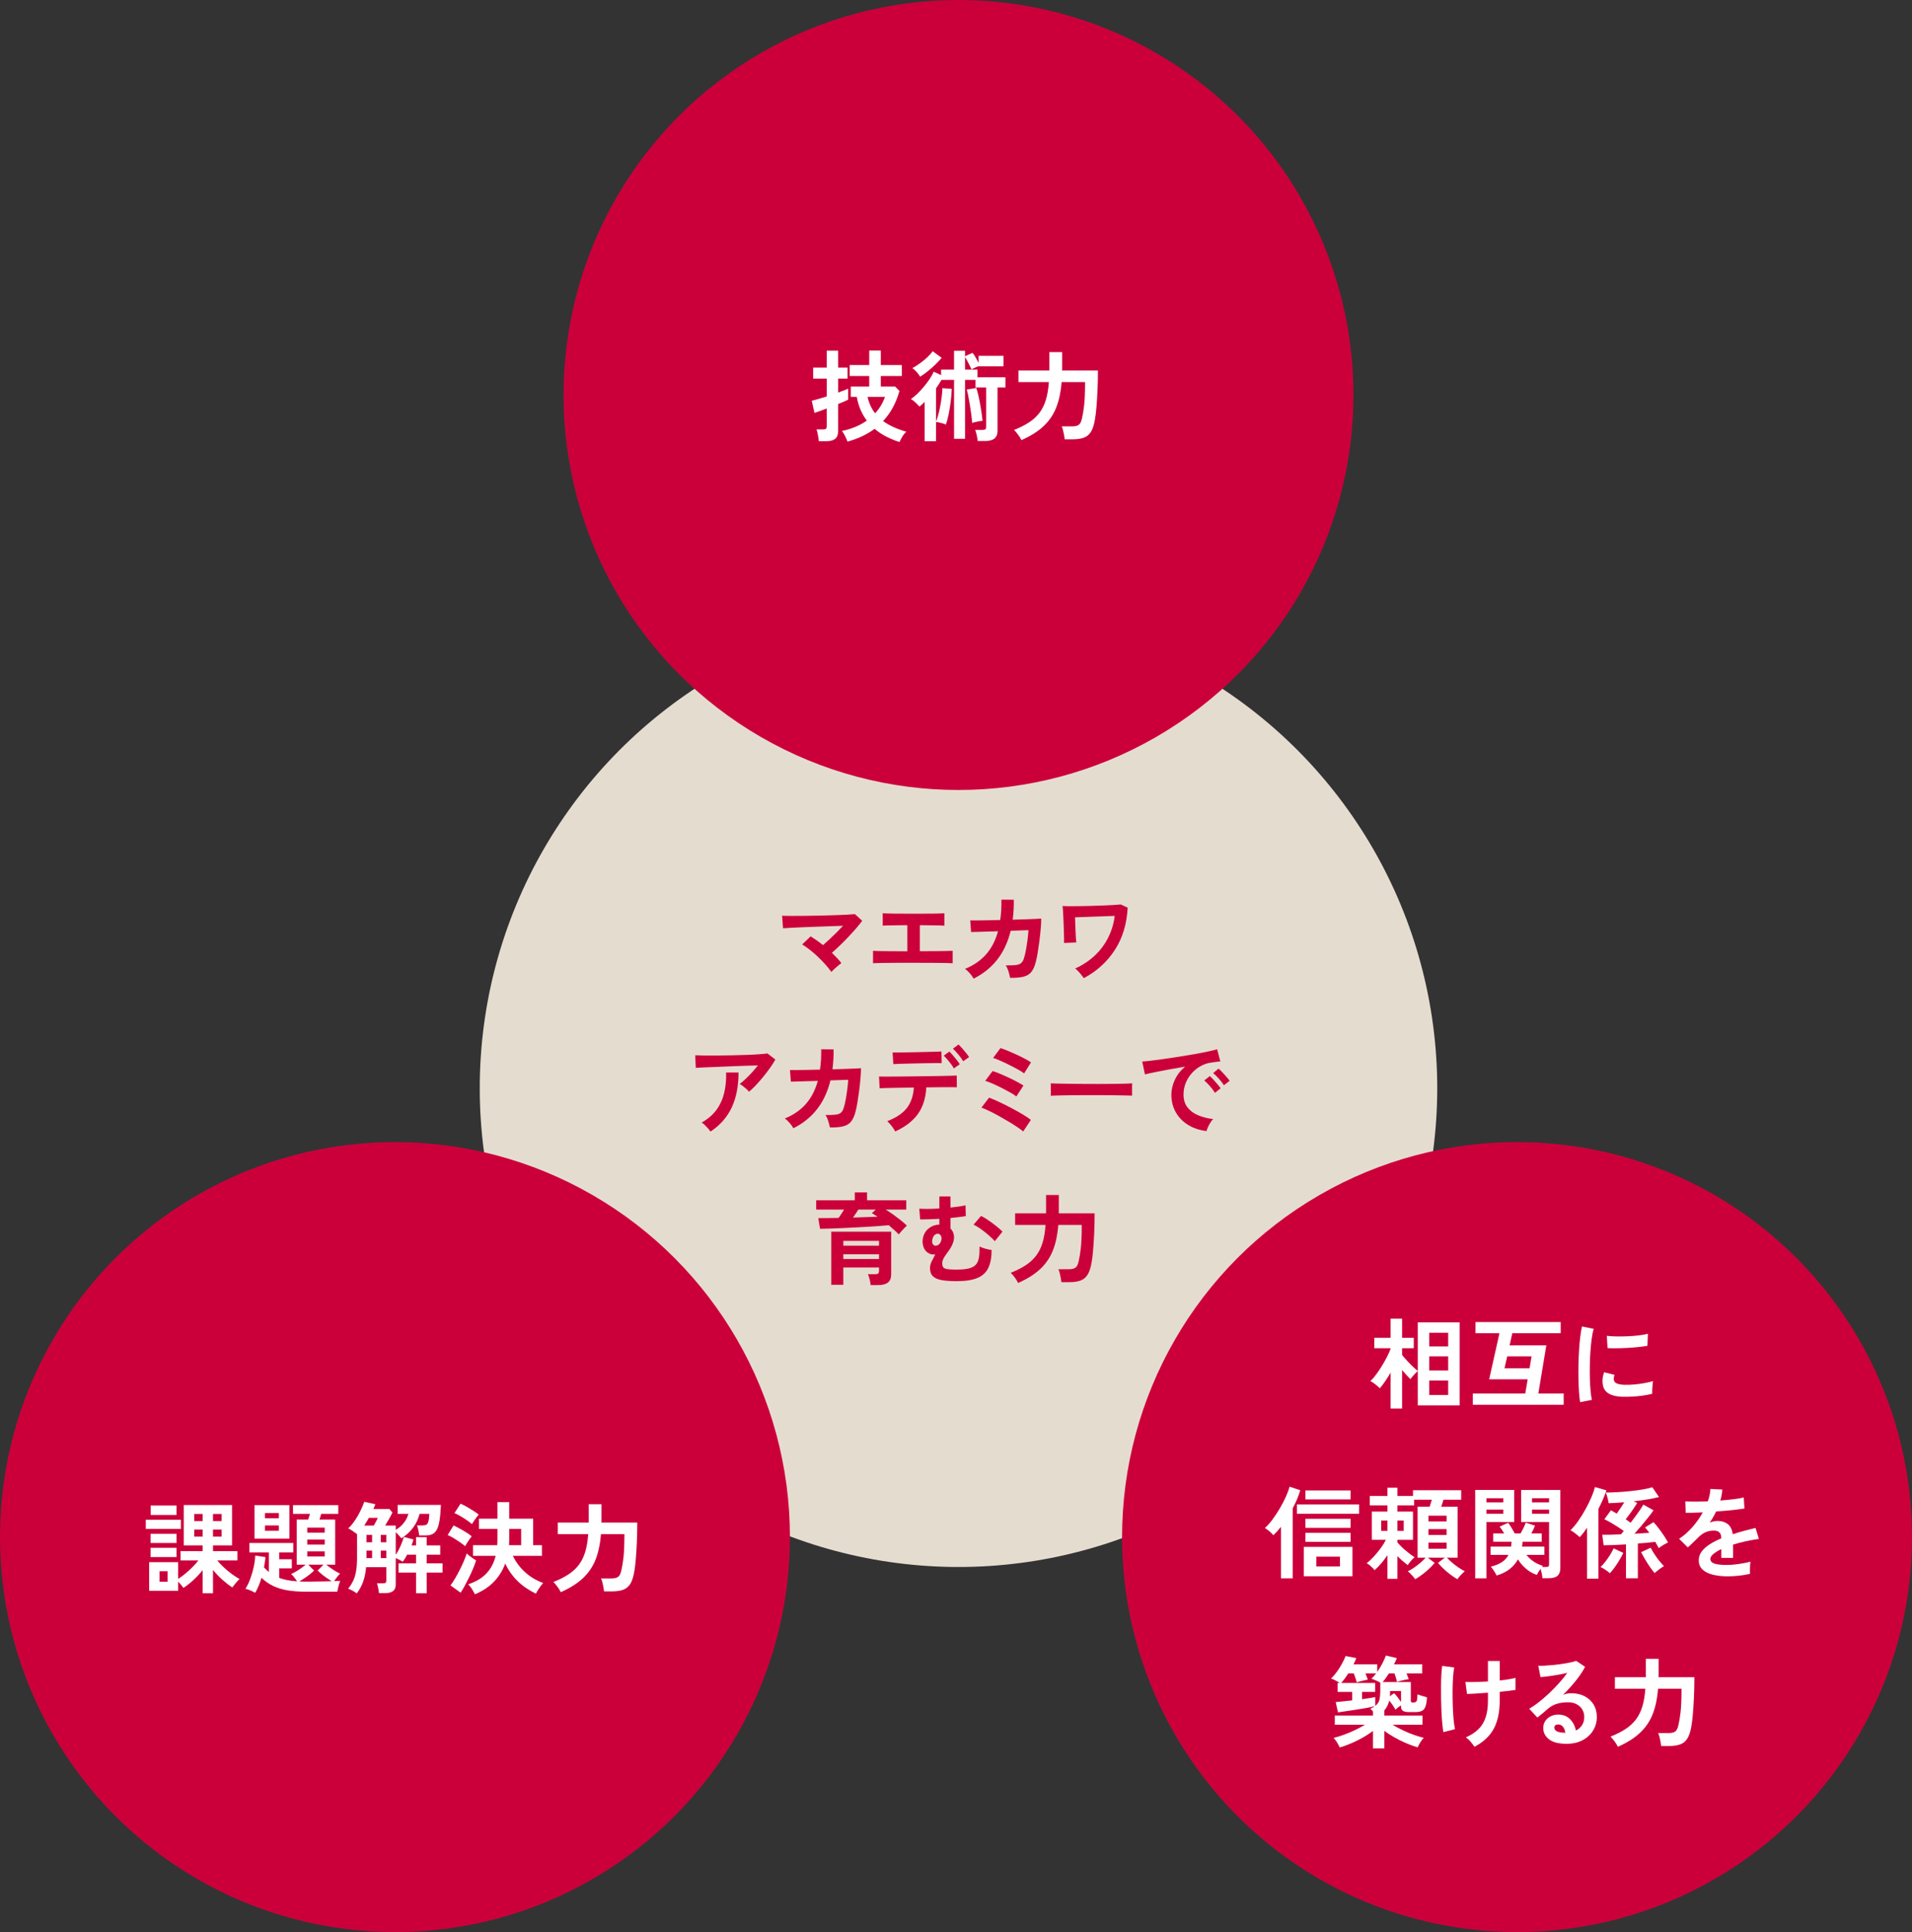
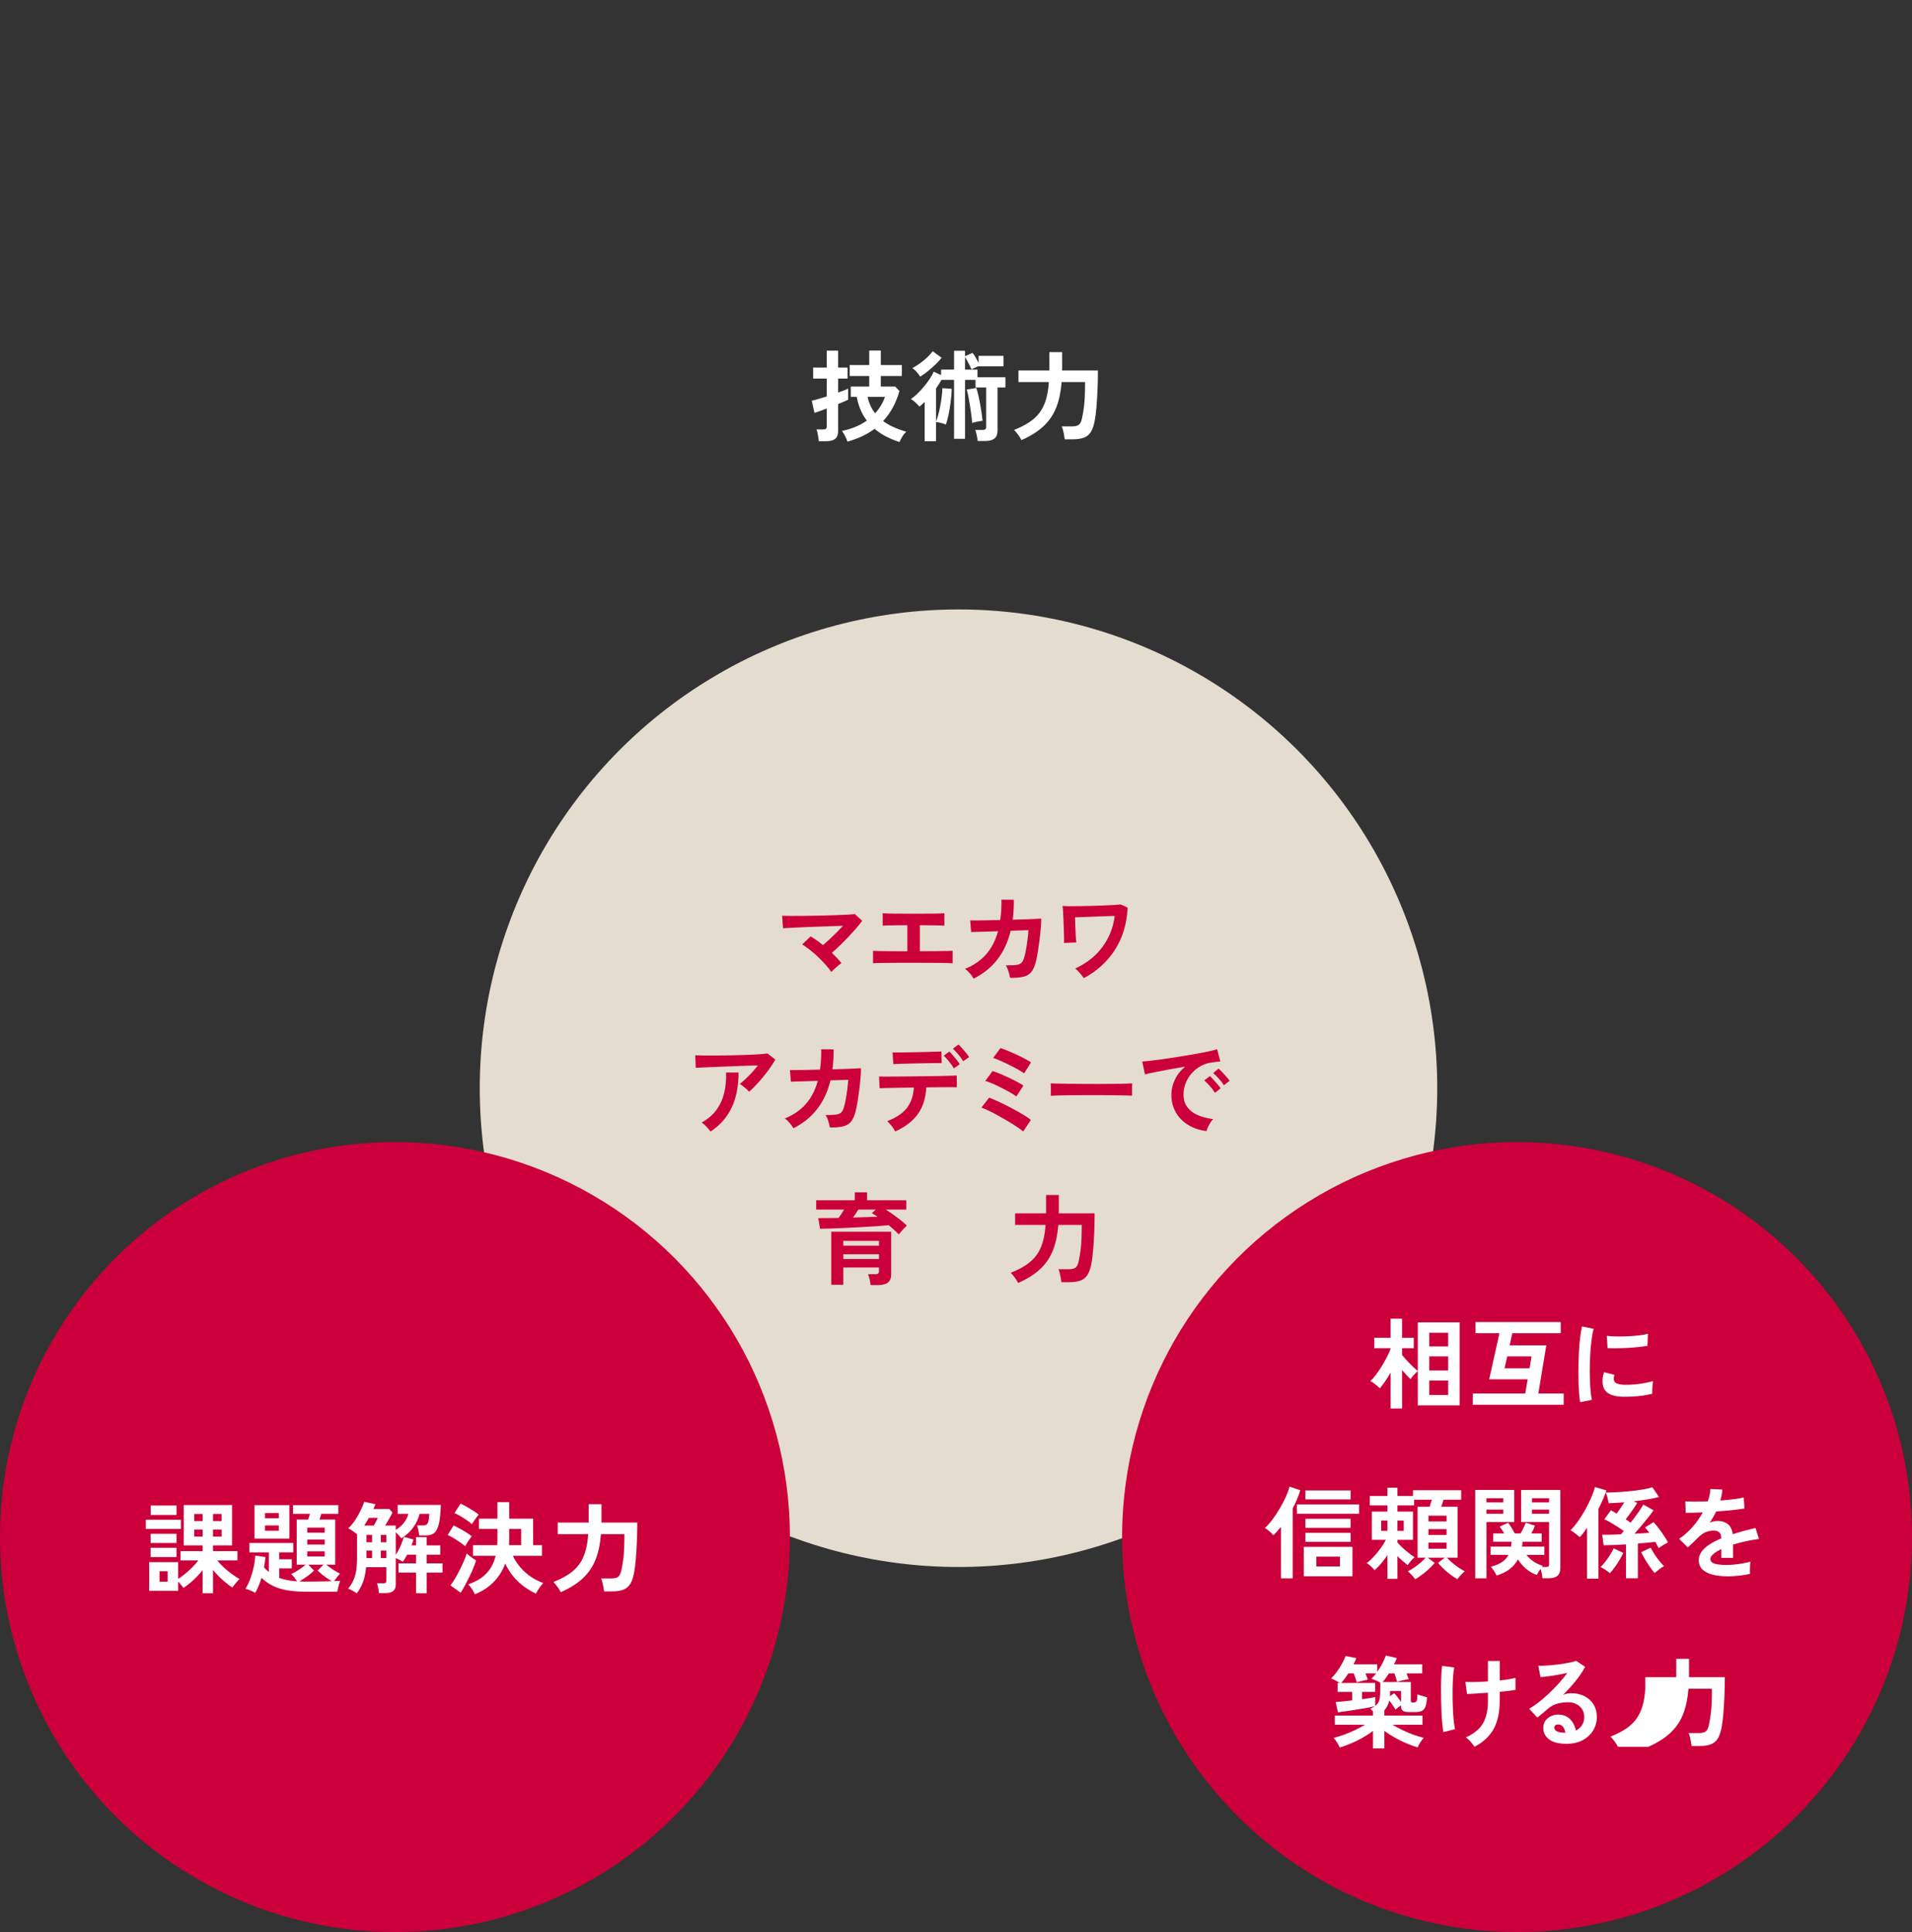
<svg xmlns="http://www.w3.org/2000/svg" id="_レイヤー_2" data-name="レイヤー 2" viewBox="0 0 383.4 387.4">
  <rect x="0" y="0" width="383.4" height="387.4" fill="#333333" stroke="none" />
  <g id="design">
    <g>
      <circle cx="192.2" cy="218.2" r="96" style="fill: #e5dcd0;" />
      <g>
        <path d="M166.714,194.89c-.334-.467-.734-.963-1.2-1.49-.468-.526-.968-1.043-1.5-1.55-.534-.506-1.073-.973-1.62-1.4s-1.06-.787-1.54-1.08l1.7-1.62c.387.24.793.51,1.22.81.427.3.847.617,1.26.95.4-.347.837-.74,1.31-1.18.474-.44.943-.893,1.41-1.36s.9-.913,1.301-1.34c-.76.027-1.61.057-2.551.09-.94.033-1.899.067-2.879.1-.981.033-1.914.07-2.801.11s-1.666.077-2.34.11c-.674.034-1.164.064-1.47.09l-.181-2.52c.453.027,1.07.04,1.851.04s1.653-.003,2.62-.01c.967-.006,1.96-.023,2.979-.05,1.02-.027,2-.053,2.94-.08.94-.027,1.779-.06,2.519-.1s1.303-.08,1.69-.12l1.46,1.34c-.32.44-.717.933-1.19,1.48-.475.547-.987,1.113-1.541,1.7-.553.587-1.119,1.16-1.699,1.72s-1.131,1.067-1.65,1.52c.359.347.703.693,1.029,1.04.327.347.617.686.871,1.02-.174.12-.387.287-.641.5s-.504.433-.75.66c-.246.227-.449.434-.609.62Z" style="fill: #cb003b;" />
        <path d="M175.065,193.15v-2.5c.44.04,1.267.064,2.481.07,1.213.007,2.68.017,4.399.03v-5.24c-.747,0-1.464.007-2.149.02-.688.013-1.277.023-1.77.03-.493.007-.833.023-1.02.05v-2.5c.387.04,1.131.067,2.231.08,1.1.014,2.437.02,4.01.02,1.52,0,2.83-.006,3.93-.02,1.101-.013,1.83-.04,2.191-.08v2.5c-.294-.027-.864-.047-1.711-.06s-1.916-.027-3.21-.04v5.22c1.093,0,2.097-.003,3.011-.01.912-.007,1.68-.017,2.299-.03.621-.013,1.044-.026,1.27-.04v2.5c-.427-.04-1.33-.066-2.71-.08s-3.103-.02-5.17-.02h-2.6c-.867,0-1.678.007-2.43.02-.754.013-1.397.023-1.931.03-.534.007-.907.023-1.12.05Z" style="fill: #cb003b;" />
        <path d="M195.229,196.23c-.146-.293-.391-.64-.731-1.04-.34-.4-.67-.707-.99-.92,1.693-.68,3.09-1.636,4.19-2.87,1.101-1.233,1.91-2.79,2.431-4.67l-5.4.16-.18-2.34c.173.013.553.017,1.14.01.587-.006,1.307-.017,2.159-.03.854-.013,1.761-.033,2.721-.06.186-1.24.267-2.6.24-4.08l2.481.02c.012.707,0,1.394-.041,2.06-.039.667-.1,1.313-.18,1.94.934-.026,1.807-.053,2.62-.08.814-.026,1.497-.053,2.05-.08.553-.026.903-.046,1.051-.06,0,.56-.034,1.233-.101,2.02-.067.787-.153,1.597-.261,2.43-.106.834-.219,1.617-.34,2.35-.119.733-.24,1.327-.359,1.78-.227.92-.53,1.62-.91,2.1s-.906.803-1.58.97c-.674.167-1.57.243-2.689.23-.054-.32-.157-.733-.31-1.24-.153-.506-.344-.926-.57-1.26.854.013,1.52-.007,2-.06.48-.053.844-.186,1.09-.4.247-.213.438-.54.57-.98.133-.414.26-.94.381-1.58.119-.64.227-1.317.319-2.03.093-.713.16-1.383.2-2.01l-3.561.12c-.56,2.28-1.463,4.213-2.709,5.8-1.248,1.587-2.824,2.853-4.731,3.8Z" style="fill: #cb003b;" />
        <path d="M217.328,196.13c-.215-.307-.475-.644-.781-1.01s-.619-.677-.94-.93c1.48-.666,2.777-1.52,3.891-2.56,1.113-1.04,2.012-2.237,2.699-3.59.688-1.353,1.131-2.816,1.33-4.39-.519.014-1.133.034-1.84.06-.707.027-1.438.054-2.189.08-.754.027-1.477.054-2.17.08-.693.027-1.281.047-1.76.06.012.44.029.914.049,1.42.019.507.041,1.007.06,1.5.019.494.043.93.07,1.31.025.38.053.65.08.81l-2.461.1c.014-.186.014-.53,0-1.03s-.029-1.073-.049-1.72c-.021-.647-.045-1.294-.07-1.94-.027-.647-.057-1.22-.09-1.72-.035-.5-.065-.836-.09-1.01.279.027.713.043,1.299.05s1.264.003,2.029-.01c.768-.013,1.568-.03,2.4-.05.834-.02,1.645-.046,2.43-.08.787-.033,1.488-.066,2.102-.1.613-.033,1.08-.07,1.398-.11l1.4.64c-.174,3.293-1.037,6.13-2.59,8.51-1.553,2.38-3.623,4.257-6.209,5.63Z" style="fill: #cb003b;" />
        <path d="M150.195,218.91c-.12-.16-.29-.34-.511-.54-.219-.2-.449-.393-.69-.58-.24-.186-.46-.333-.66-.44.36-.28.754-.62,1.18-1.02.428-.4.854-.833,1.28-1.3s.82-.933,1.181-1.4c-.734.013-1.577.037-2.53.07-.954.033-1.934.07-2.94.11s-1.977.08-2.91.12-1.76.073-2.479.1-1.253.053-1.601.08l-.1-2.52c.44.027,1.043.043,1.81.05.766.007,1.626.007,2.58,0,.953-.006,1.935-.02,2.949-.04s1.99-.046,2.93-.08c.94-.033,1.781-.077,2.521-.13.74-.053,1.304-.106,1.69-.16l1.58,1.22c-.294.533-.654,1.1-1.08,1.7-.428.6-.884,1.197-1.37,1.79-.487.594-.974,1.147-1.46,1.66-.487.514-.943.95-1.37,1.31ZM142.475,226.89c-.121-.173-.28-.377-.48-.61-.2-.233-.414-.46-.641-.68-.227-.22-.446-.39-.659-.51,1.239-.693,2.227-1.54,2.96-2.54.732-1,1.253-2.133,1.56-3.4.306-1.266.433-2.633.379-4.1h2.5c0,2.72-.457,5.057-1.369,7.01-.914,1.954-2.33,3.563-4.25,4.83Z" style="fill: #cb003b;" />
        <path d="M159.089,226.23c-.146-.293-.39-.64-.73-1.04-.341-.4-.67-.707-.99-.92,1.693-.68,3.09-1.636,4.19-2.87,1.1-1.233,1.91-2.79,2.43-4.67l-5.4.16-.18-2.34c.174.013.553.017,1.141.01.586-.006,1.307-.017,2.159-.03.854-.013,1.761-.033,2.72-.06.188-1.24.268-2.6.24-4.08l2.481.02c.013.707,0,1.394-.04,2.06-.04.667-.101,1.313-.181,1.94.934-.026,1.807-.053,2.621-.08.812-.026,1.496-.053,2.049-.08.554-.026.904-.046,1.051-.06,0,.56-.033,1.233-.1,2.02-.067.787-.154,1.597-.261,2.43-.106.834-.22,1.617-.34,2.35s-.24,1.327-.36,1.78c-.227.92-.529,1.62-.91,2.1-.379.48-.906.803-1.58.97-.673.167-1.569.243-2.689.23-.053-.32-.156-.733-.31-1.24-.152-.506-.343-.926-.569-1.26.853.013,1.52-.007,2-.06s.843-.186,1.09-.4.436-.54.57-.98c.133-.414.26-.94.38-1.58.12-.64.227-1.317.32-2.03.093-.713.16-1.383.199-2.01l-3.56.12c-.56,2.28-1.464,4.213-2.71,5.8-1.247,1.587-2.824,2.853-4.731,3.8Z" style="fill: #cb003b;" />
        <path d="M179.507,226.87c-.094-.2-.233-.434-.42-.7-.186-.266-.387-.523-.6-.77-.214-.246-.407-.443-.58-.59,1.8-.693,3.113-1.573,3.939-2.64.827-1.066,1.293-2.433,1.4-4.1-1.053.013-2.063.027-3.029.04-.968.013-1.791.03-2.471.05s-1.133.037-1.359.05l-.121-2.36c.16.014.541.02,1.141.02s1.34-.003,2.22-.01,1.837-.017,2.87-.03c1.033-.013,2.062-.026,3.09-.04,1.027-.013,1.983-.026,2.87-.04.887-.013,1.634-.03,2.24-.05s.989-.037,1.149-.05l.021,2.36c-.186-.013-.58-.02-1.181-.02-.6,0-1.326.003-2.18.01-.854.007-1.773.017-2.76.03-.12,2.173-.69,3.963-1.71,5.37-1.02,1.407-2.53,2.563-4.53,3.47ZM179.127,213.37l-.14-2.34h.99c.5,0,1.093-.007,1.779-.02.688-.013,1.406-.027,2.16-.04s1.473-.03,2.16-.05c.686-.02,1.273-.036,1.76-.05.486-.013.803-.026.95-.04l.04,2.34c-.174-.013-.504-.016-.99-.01-.486.007-1.066.013-1.74.02-.673.007-1.373.02-2.1.04s-1.427.037-2.1.05c-.674.014-1.258.03-1.75.05-.494.02-.834.037-1.02.05ZM191.266,214.23c-.146-.28-.34-.58-.58-.9-.239-.32-.486-.626-.739-.92-.253-.293-.487-.54-.7-.74l1.12-.82c.186.173.417.417.69.73.273.314.539.637.799.97.261.334.457.613.591.84l-1.181.84ZM193.147,212.79c-.254-.426-.58-.88-.981-1.36s-.76-.867-1.08-1.16l1.12-.84c.186.173.42.417.7.73.279.314.55.633.81.96.26.327.463.604.609.83l-1.18.84Z" style="fill: #cb003b;" />
        <path d="M205.179,226.87c-.267-.227-.66-.517-1.18-.87s-1.109-.727-1.77-1.12c-.66-.394-1.334-.78-2.021-1.16s-1.33-.713-1.931-1c-.6-.287-1.093-.497-1.48-.63l1.54-2c.573.213,1.243.5,2.01.86.768.36,1.557.753,2.37,1.18s1.573.85,2.28,1.27c.707.42,1.279.804,1.72,1.15l-1.54,2.32ZM203.799,219.85c-.28-.227-.693-.493-1.239-.8-.547-.307-1.138-.62-1.77-.94-.634-.32-1.24-.607-1.82-.86-.579-.253-1.05-.426-1.409-.52l1.48-1.98c.427.134.92.317,1.48.55.56.233,1.137.49,1.73.77.594.28,1.152.56,1.68.84s.957.533,1.29.76l-1.42,2.18ZM205.358,215.23c-.213-.173-.519-.377-.92-.61-.399-.233-.846-.477-1.34-.73-.493-.253-.99-.5-1.49-.74-.5-.24-.967-.45-1.399-.63-.434-.18-.79-.31-1.069-.39l1.48-1.98c.413.134.903.317,1.47.55s1.147.487,1.74.76c.593.273,1.147.547,1.66.82.513.273.93.517,1.25.73l-1.381,2.22Z" style="fill: #cb003b;" />
        <path d="M210.693,219.71c.013-.186.019-.44.019-.76v-.96c0-.32-.007-.573-.019-.76.252.014.703.027,1.35.04.646.014,1.42.027,2.32.04.9.014,1.863.023,2.891.03,1.025.007,2.053.01,3.08.01,1.025,0,1.996-.006,2.908-.02.914-.013,1.703-.026,2.371-.04.666-.013,1.141-.033,1.42-.06-.014.174-.023.42-.029.74-.008.32-.008.644,0,.97.006.327.01.577.01.75-.334-.013-.824-.026-1.471-.04-.646-.013-1.4-.026-2.26-.04s-1.773-.02-2.74-.02h-2.93c-.986,0-1.928.007-2.82.02s-1.697.027-2.41.04c-.713.014-1.277.034-1.69.06Z" style="fill: #cb003b;" />
        <path d="M241.945,226.79c-1.387-.16-2.613-.567-3.68-1.22-1.067-.653-1.897-1.5-2.49-2.54-.594-1.04-.891-2.227-.891-3.56,0-.96.231-1.94.69-2.94s1.15-1.887,2.07-2.66c-1.067.173-2.13.36-3.19.56-1.06.2-2.019.387-2.88.56s-1.523.32-1.99.44l-.54-2.58c.44-.026,1.051-.086,1.83-.18.78-.093,1.66-.21,2.641-.35.98-.14,1.993-.293,3.04-.46,1.046-.167,2.06-.337,3.04-.51.98-.173,1.859-.343,2.64-.51.78-.167,1.39-.317,1.83-.45l.64,2.44c-.213.014-.47.04-.769.08-.301.04-.637.087-1.011.14-.733.093-1.433.32-2.1.68-.667.36-1.264.827-1.79,1.4s-.943,1.227-1.25,1.96-.46,1.527-.46,2.38c0,1.027.26,1.88.78,2.56.519.68,1.23,1.21,2.13,1.59.899.38,1.91.637,3.03.77-.2.2-.394.45-.58.75-.188.3-.348.6-.48.9-.133.3-.22.55-.26.75ZM243.625,219.13c-.253-.427-.587-.874-1-1.34-.413-.466-.793-.847-1.14-1.14l1.1-.88c.2.16.44.394.721.7.279.307.556.62.829.94s.483.587.631.8l-1.141.92ZM245.425,217.61c-.253-.414-.59-.854-1.01-1.32-.42-.466-.804-.84-1.149-1.12l1.08-.9c.199.16.442.394.73.7.286.307.57.617.85.93.28.314.493.584.641.81l-1.141.9Z" style="fill: #cb003b;" />
        <path d="M180.223,247.51c-.254-.267-.554-.557-.9-.87-.348-.313-.713-.637-1.1-.97-.693.067-1.514.134-2.461.2-.946.067-1.943.127-2.99.18s-2.086.107-3.119.16c-1.033.054-2.004.094-2.91.12-.906.027-1.674.047-2.3.06l-.36-2.14c.587,0,1.23-.003,1.93-.01.7-.007,1.417-.017,2.15-.03.186-.267.373-.543.56-.83.185-.287.366-.57.539-.85h-5.6v-1.86h7.74v-1.58h2.46v1.58h7.86v1.86h-4.141c.493.293,1,.627,1.52,1,.52.373,1.02.75,1.5,1.13.48.38.894.744,1.24,1.09-.146.134-.326.31-.539.53-.214.22-.418.443-.61.67-.194.227-.351.414-.47.56ZM174.583,257.67c-.027-.333-.094-.713-.199-1.14-.107-.427-.221-.773-.341-1.04h1.44c.293,0,.496-.047.609-.14s.17-.273.17-.54v-.66h-7.16v3.46h-2.42v-10.64h12.021v8.54c0,.747-.214,1.293-.64,1.64-.428.347-1.074.52-1.94.52h-1.54ZM169.102,249.77h7.16v-.96h-7.16v.96ZM169.102,252.45h7.16v-.96h-7.16v.96ZM171.043,244.13c.907-.027,1.78-.053,2.62-.08s1.606-.053,2.3-.08c-.399-.28-.78-.52-1.14-.72l.8-.72h-3.5c-.147.253-.317.517-.51.79-.193.273-.384.543-.57.81Z" style="fill: #cb003b;" />
-         <path d="M191.805,256.89c-1.147,0-2.117-.067-2.91-.2-.794-.133-1.395-.39-1.801-.77-.406-.38-.609-.936-.609-1.67,0-.426.113-.866.34-1.32.227-.453.467-.92.72-1.4-.56.067-1.06-.047-1.5-.34-.44-.306-.743-.74-.91-1.3s-.183-1.14-.05-1.74c.186-.76.537-1.35,1.05-1.77.513-.42,1.057-.677,1.63-.77.2-.04.4-.06.6-.06v-1.16c-.693.04-1.373.07-2.039.09-.667.02-1.273.03-1.82.03l-.16-2.16c.427.04,1,.057,1.721.05.72-.006,1.486-.036,2.299-.09v-2.4h2.221v2.22c.627-.067,1.203-.137,1.73-.21.525-.073.956-.156,1.289-.25l.06,2.18c-.4.067-.863.13-1.391.19-.526.06-1.09.123-1.69.19v2.1c.347.334.57.747.67,1.24s.057,1.013-.13,1.56c-.147.44-.34.843-.58,1.21-.239.367-.483.713-.73,1.04-.248.327-.454.646-.621.96-.166.314-.25.637-.25.97,0,.36.07.63.211.81.14.18.412.3.82.36.406.06,1.016.09,1.83.09,1.039,0,1.873-.08,2.5-.24.626-.16,1.092-.42,1.399-.78.307-.36.507-.837.601-1.43.092-.593.133-1.323.119-2.19.16.093.393.193.7.3.307.107.623.197.95.27.326.074.583.117.769.13,0,1.467-.22,2.663-.66,3.59-.44.927-1.17,1.603-2.189,2.03-1.02.427-2.417.64-4.189.64ZM187.245,249.67c.227.16.5.16.82,0,.319-.16.546-.48.68-.96.093-.346.08-.636-.04-.87s-.273-.377-.46-.43c-.24-.08-.49-.03-.75.15-.26.18-.443.523-.551,1.03-.053.253-.049.473.011.66.06.187.156.327.29.42ZM199.485,248.87c-.294-.333-.688-.716-1.18-1.15-.494-.433-1.014-.847-1.56-1.24-.547-.393-1.054-.703-1.52-.93l1.5-1.74c.426.2.906.483,1.44.85s1.057.753,1.57,1.16c.513.407.943.783,1.289,1.13l-1.539,1.92Z" style="fill: #cb003b;" />
        <path d="M204.157,257.25c-.16-.347-.391-.72-.69-1.12-.301-.4-.565-.707-.791-.92,1.174-.466,2.178-.973,3.011-1.52.833-.546,1.526-1.183,2.079-1.91.554-.727.984-1.593,1.291-2.6s.506-2.197.6-3.57h-6.1v-2.32h6.199v-3.68h2.561v3.36c0,.053-.004.107-.01.16-.007.053-.011.106-.011.16h7.2c0,1.44-.03,2.8-.09,4.08s-.134,2.414-.22,3.4c-.087.987-.184,1.767-.29,2.34-.174,1.04-.431,1.847-.77,2.42-.34.573-.807.977-1.399,1.21-.594.233-1.357.35-2.29.35h-1.601c-.026-.253-.069-.543-.13-.87-.06-.327-.13-.646-.21-.96s-.167-.57-.26-.77h2.16c.586,0,1.022-.117,1.31-.35.287-.233.497-.71.63-1.43.067-.32.134-.666.2-1.04.066-.373.13-.823.19-1.35.06-.527.106-1.173.14-1.94s.05-1.69.05-2.77h-4.7c-.146,1.907-.496,3.58-1.05,5.02-.554,1.44-1.393,2.697-2.519,3.769-1.127,1.074-2.623,2.023-4.49,2.85Z" style="fill: #cb003b;" />
      </g>
-       <circle cx="192.2" cy="79.2" r="79.2" style="fill: #cb003b;" />
      <g>
        <path d="M164.199,88.47c-.014-.2-.047-.453-.101-.76-.053-.307-.109-.61-.17-.91-.06-.3-.13-.53-.209-.69h1.319c.267,0,.456-.043.569-.13.113-.086.171-.257.171-.51v-3.56c-.56.214-1.063.4-1.511.56-.446.16-.763.267-.949.32l-.54-2.44c.319-.067.746-.18,1.28-.34.533-.16,1.105-.333,1.72-.52v-3.58h-2.72v-2.2h2.72v-3.4h2.28v3.4h1.899v2.2h-1.899v2.8c.466-.16.879-.31,1.239-.45s.62-.25.78-.33v2.22c-.146.08-.403.197-.769.35-.367.154-.784.324-1.25.51v5.48c0,.693-.197,1.196-.59,1.51-.395.313-.99.47-1.791.47h-1.48ZM180.358,88.63c-.92-.293-1.803-.657-2.649-1.09-.847-.433-1.624-.95-2.33-1.55-.76.56-1.59,1.053-2.489,1.48-.9.426-1.884.787-2.951,1.08-.106-.32-.26-.68-.459-1.08-.2-.4-.414-.753-.641-1.06,1.934-.4,3.594-1.093,4.981-2.08-.494-.64-.91-1.353-1.25-2.14-.34-.786-.598-1.66-.77-2.62h-1.2v-2.06h3.7v-2.12h-3.92v-2.2h3.92v-2.9h2.32v2.9h4.22v2.2h-4.22v2.12h2.88l.859.88c-.333,1.2-.773,2.304-1.319,3.31-.547,1.007-1.2,1.917-1.96,2.73,1.173.867,2.727,1.58,4.66,2.14-.334.293-.62.65-.86,1.07-.239.42-.413.75-.52.99ZM175.479,82.87c.879-.947,1.539-2.047,1.98-3.3h-3.5c.293,1.28.8,2.38,1.52,3.3Z" style="fill: #fff;" />
        <path d="M185.409,88.47v-7.88c-.174.173-.347.337-.519.49-.174.153-.348.303-.52.45-.186-.227-.45-.5-.79-.82s-.65-.547-.93-.68c.426-.293.866-.66,1.32-1.1.453-.44.893-.916,1.319-1.43.427-.513.81-1.027,1.15-1.54.34-.513.603-.99.79-1.43l1.48.68v-1.1h2.6v-3.78h2.199v1.1l1.5-.68c.188.213.394.517.621.91.227.394.426.763.6,1.11v-1.42h5v2.1h-5v-.04c-.214.08-.457.184-.731.31-.273.127-.504.243-.69.35-.08-.2-.197-.45-.35-.75-.154-.3-.315-.607-.48-.92-.167-.313-.324-.576-.471-.79v2.5h2.5v1.54h5.601v2.04h-1.58v8.72c0,1.347-.819,2.02-2.46,2.02h-1.52c-.027-.307-.09-.69-.19-1.15s-.204-.817-.31-1.07h1.44c.267,0,.46-.043.58-.13.12-.087.18-.257.18-.51v-7.88h-2.14v-1.52h-2.101v11.82h-2.199v-11.82h-2.521c-.173.293-.35.584-.53.87-.18.287-.369.57-.569.85v6.62c.133-.307.273-.717.42-1.23.146-.513.28-1.083.399-1.71.121-.627.224-1.263.31-1.91.086-.646.137-1.256.15-1.83l1.879.14c-.026.787-.096,1.633-.209,2.54-.113.907-.254,1.77-.42,2.59-.168.82-.351,1.497-.551,2.03-.279-.12-.609-.23-.99-.33-.379-.1-.709-.163-.989-.19v3.86h-2.28ZM184.509,75.53c-.173-.307-.41-.626-.709-.96-.301-.333-.584-.587-.851-.76.52-.28,1.046-.613,1.58-1,.533-.387,1.02-.79,1.46-1.21.44-.42.787-.81,1.04-1.17l1.8,1.32c-.347.413-.764.857-1.25,1.33-.486.473-.996.923-1.529,1.35-.534.427-1.047.793-1.541,1.1ZM194.929,84.79c-.013-.387-.06-.886-.14-1.5-.079-.613-.173-1.253-.28-1.92-.106-.667-.217-1.293-.33-1.88-.113-.586-.223-1.047-.33-1.38l1.92-.32c.134.387.268.864.4,1.43.133.567.257,1.167.37,1.8.113.633.214,1.243.3,1.83.087.587.15,1.093.19,1.52-.173.013-.398.047-.67.1-.273.053-.54.107-.8.16s-.471.107-.631.16Z" style="fill: #fff;" />
        <path d="M204.821,88.25c-.16-.347-.391-.72-.69-1.12-.3-.4-.564-.707-.79-.92,1.174-.467,2.177-.973,3.01-1.52.834-.546,1.527-1.183,2.08-1.91.553-.727.983-1.593,1.29-2.6.307-1.007.507-2.196.6-3.57h-6.1v-2.32h6.199v-3.68h2.561v3.36c0,.053-.004.107-.01.16s-.01.107-.01.16h7.199c0,1.44-.029,2.8-.09,4.08-.059,1.28-.133,2.413-.219,3.4-.088.987-.184,1.767-.291,2.34-.174,1.04-.43,1.847-.769,2.42-.34.573-.807.977-1.4,1.21-.594.233-1.357.35-2.289.35h-1.602c-.025-.253-.068-.543-.129-.87-.06-.326-.131-.646-.211-.96-.08-.313-.166-.57-.26-.77h2.16c.586,0,1.023-.117,1.31-.35.287-.233.496-.71.629-1.43.068-.32.135-.666.201-1.04.066-.373.129-.823.19-1.35.06-.527.107-1.173.141-1.94.033-.767.049-1.69.049-2.77h-4.699c-.146,1.907-.496,3.58-1.051,5.02-.553,1.44-1.393,2.697-2.519,3.77-1.127,1.073-2.624,2.023-4.49,2.85Z" style="fill: #fff;" />
      </g>
      <circle cx="79.2" cy="308.2" r="79.2" style="fill: #cb003b;" />
      <g>
        <path d="M29.231,306.57v-1.84h7.041v1.84h-7.041ZM40.632,319.47v-4.64c-.547.693-1.156,1.35-1.83,1.97-.673.62-1.344,1.15-2.01,1.59-.12-.173-.283-.38-.49-.62-.207-.24-.403-.453-.59-.64v1.84h-5.8v-5.74h5.8v3.36c.467-.293.947-.644,1.44-1.05.493-.406.97-.84,1.43-1.3s.856-.91,1.19-1.35h-3.561v-1.86h4.42v-1.16h-3.779v-8.1h9.68v8.1h-3.82v1.16h4.9v1.86h-4.04c.373.467.816.937,1.33,1.41.513.473,1.046.913,1.6,1.32s1.07.744,1.55,1.01c-.133.093-.293.243-.479.45-.186.207-.37.423-.55.65-.18.227-.324.42-.43.58-.654-.426-1.324-.946-2.011-1.56-.686-.613-1.31-1.267-1.87-1.96v4.68h-2.08ZM30.192,309.39v-1.84h5.199v1.84h-5.199ZM30.192,312.21v-1.86h5.199v1.86h-5.199ZM30.212,303.77v-1.9h5.18v1.9h-5.18ZM31.992,317.15h1.62v-2.1h-1.62v2.1ZM38.952,304.99h1.68v-1.42h-1.68v1.42ZM38.952,308.11h1.68v-1.42h-1.68v1.42ZM42.712,304.99h1.721v-1.42h-1.721v1.42ZM42.712,308.11h1.721v-1.42h-1.721v1.42Z" style="fill: #fff;" />
        <path d="M51.173,319.37c-.268-.147-.591-.303-.971-.47-.38-.167-.71-.277-.99-.33.373-.573.703-1.253.99-2.04s.517-1.59.69-2.41c.174-.82.268-1.557.281-2.21l2.06.3c-.067.707-.167,1.394-.3,2.06.16.173.319.337.479.49s.327.303.5.45v-3.94h-3.899v-1.88h8.799v1.88h-2.819v1.38h2.521v1.82h-2.521v1.92c.479.173,1.013.32,1.601.44.586.12,1.246.2,1.98.24-.147-.227-.337-.49-.57-.79-.233-.3-.443-.523-.63-.67.28-.12.597-.283.95-.49.352-.206.703-.433,1.05-.68.347-.247.653-.483.92-.71h-1.8v-9.04h2.3c.053-.173.113-.363.18-.57.066-.206.127-.397.181-.57h-3.4v-1.76h9.08v1.76h-3.42c-.054.173-.11.363-.17.57-.06.207-.124.397-.19.57h3.16v9.04h-1.8c.387.32.843.654,1.37,1,.526.347.996.614,1.41.8-.188.173-.397.41-.631.71-.232.3-.423.564-.569.79.28-.013.526-.023.74-.03.213-.006.373-.017.479-.03-.066.16-.14.377-.22.65-.08.273-.153.55-.22.83-.067.28-.113.513-.141.7h-6.32c-1.412,0-2.656-.093-3.729-.28-1.073-.187-2.026-.483-2.86-.89-.833-.406-1.596-.943-2.289-1.61-.16.534-.344,1.053-.551,1.56-.207.506-.443.986-.709,1.44ZM51.032,308.51v-6.72h7v6.72h-7ZM53.132,304.43h2.78v-1.04h-2.78v1.04ZM53.132,306.93h2.78v-1.06h-2.78v1.06ZM61.311,317.13c.494,0,1.047-.003,1.66-.01.613-.006,1.23-.017,1.851-.03s1.183-.027,1.69-.04c-.308-.186-.641-.403-1-.65-.36-.246-.701-.503-1.02-.769s-.587-.507-.8-.72l1.18-1.18h-3.061l1.16,1.18c-.199.213-.47.457-.81.73-.34.273-.7.537-1.08.79-.38.253-.73.474-1.05.66.2.013.41.023.63.03.22.007.436.01.649.01ZM61.612,307.31h3.5v-1h-3.5v1ZM61.612,309.71h3.5v-1.02h-3.5v1.02ZM61.612,312.09h3.5v-1.02h-3.5v1.02Z" style="fill: #fff;" />
        <path d="M71.534,319.49c-.174-.147-.443-.32-.81-.52-.366-.2-.67-.34-.91-.42.428-.534.77-1.08,1.031-1.64.26-.56.449-1.206.569-1.94s.181-1.6.181-2.6v-4.76c-.228-.173-.514-.38-.86-.62-.347-.24-.653-.42-.921-.54.361-.307.707-.686,1.041-1.14.333-.453.643-.933.93-1.44.287-.506.537-1,.75-1.48s.38-.9.5-1.26l2.24.48c-.054.146-.117.3-.19.46-.073.16-.144.327-.21.5h3.2l.62.7c-.174.373-.394.793-.66,1.26-.268.467-.533.92-.8,1.36h2.12v.86c.613-.346,1.143-.8,1.59-1.36.446-.56.764-1.173.949-1.84h-2.159v-1.8h8.68c-.054,1.253-.144,2.28-.271,3.08-.127.8-.307,1.42-.539,1.86-.234.44-.533.747-.9.92s-.81.26-1.33.26h-1.32c-.014-.173-.043-.39-.09-.65-.047-.26-.1-.513-.16-.76-.06-.247-.123-.443-.19-.59h1.08c.32,0,.572-.043.76-.13.186-.086.33-.297.43-.63.101-.334.17-.854.211-1.56h-1.961c-.253,1.013-.69,1.937-1.31,2.77s-1.403,1.544-2.351,2.13c-.119-.16-.286-.36-.5-.6-.213-.24-.42-.453-.619-.64v4.54c.346-.506.666-1.093.959-1.76.294-.666.514-1.273.66-1.82l1.94.52c-.054.174-.113.36-.18.56-.067.2-.14.407-.22.62h.92v-1.66h2.119v1.66h2.721v1.86h-2.721v1.74h3.181v1.86h-3.181v4.14h-2.119v-4.14h-3.521v-1.86h3.521v-1.74h-1.801c-.133.267-.276.523-.43.77-.153.247-.303.463-.449.65-.147-.106-.361-.233-.641-.38-.28-.146-.533-.267-.76-.36v5.32c0,1.133-.68,1.7-2.041,1.7h-1.319c-.013-.173-.044-.387-.09-.64-.047-.253-.097-.503-.149-.75-.055-.247-.114-.436-.181-.57h1.26c.227,0,.39-.04.49-.12s.149-.227.149-.44v-2.68h-4.06c-.093,1.094-.294,2.067-.601,2.92-.307.854-.732,1.633-1.279,2.34ZM73.034,305.89h1.92c.146-.267.297-.54.45-.82.153-.28.271-.52.351-.72h-1.801c-.133.267-.279.527-.44.78s-.32.507-.48.76ZM73.494,309.25h1.12v-1.5h-1.12v1.5ZM73.494,312.41h1.12v-1.5h-1.12v1.5ZM76.354,309.25h1.119v-1.5h-1.119v1.5ZM76.354,312.41h1.119v-1.5h-1.119v1.5Z" style="fill: #fff;" />
        <path d="M93.268,310.03c-.24-.213-.57-.467-.99-.76-.42-.293-.857-.577-1.31-.85-.453-.273-.854-.483-1.199-.63l1.18-1.92c.586.28,1.223.617,1.91,1.01.686.393,1.264.783,1.73,1.17-.107.12-.25.31-.431.57-.18.26-.353.52-.52.78-.166.26-.289.47-.369.63ZM92.368,319.35l-2.04-1.46c.307-.4.62-.873.94-1.42s.63-1.117.93-1.71.573-1.177.82-1.75c.246-.573.436-1.087.57-1.54.105.12.275.273.51.46.232.187.477.367.73.54s.467.314.64.42c-.146.467-.34.99-.58,1.57-.239.58-.506,1.17-.799,1.77-.294.6-.588,1.17-.881,1.71s-.573,1.01-.84,1.41ZM94.628,305.61c-.227-.213-.55-.467-.97-.76-.42-.293-.86-.573-1.319-.84-.461-.267-.864-.473-1.211-.62l1.221-1.88c.359.147.773.353,1.24.62.466.267.92.54,1.359.82.439.28.787.527,1.04.74-.106.12-.253.307-.44.56-.186.253-.366.507-.539.76-.174.253-.301.453-.381.6ZM95.228,319.67c-.147-.307-.337-.646-.57-1.02-.233-.373-.489-.7-.77-.98,1.533-.506,2.747-1.23,3.641-2.17s1.513-2.116,1.86-3.53h-4.54v-2.14h4.859c.014-.186.023-.38.03-.58.007-.2.01-.4.01-.6v-2.08h-3.7v-2.06h3.7v-3.32h2.36v3.32h4.8v5.32h1.76v2.14h-5.819c.586,1.24,1.402,2.333,2.449,3.28,1.047.947,2.257,1.667,3.631,2.16-.174.173-.357.394-.551.66s-.373.533-.54.8c-.166.267-.29.493-.369.68-1.4-.667-2.614-1.497-3.641-2.49s-1.867-2.176-2.519-3.55c-.507,1.387-1.264,2.603-2.271,3.65s-2.277,1.883-3.81,2.51ZM102.068,309.83h2.439v-3.26h-2.399v2.08c0,.2-.004.4-.01.6-.007.2-.018.394-.03.58Z" style="fill: #fff;" />
        <path d="M112.448,319.25c-.16-.347-.39-.72-.69-1.12-.3-.4-.562-.707-.789-.92,1.173-.466,2.176-.973,3.01-1.52.833-.546,1.526-1.183,2.08-1.91.553-.727.982-1.593,1.29-2.6.307-1.007.506-2.197.6-3.57h-6.1v-2.32h6.199v-3.68h2.561v3.36c0,.053-.004.107-.01.16-.007.053-.011.106-.011.16h7.2c0,1.44-.03,2.8-.09,4.08s-.134,2.414-.22,3.4c-.087.987-.184,1.767-.29,2.34-.174,1.04-.431,1.847-.77,2.42-.34.573-.807.977-1.399,1.21-.594.233-1.357.35-2.29.35h-1.601c-.026-.253-.069-.543-.13-.87-.06-.327-.13-.646-.21-.96s-.167-.57-.26-.77h2.16c.586,0,1.022-.117,1.31-.35.287-.233.497-.71.63-1.43.067-.32.134-.666.2-1.04.066-.373.13-.823.19-1.35.06-.527.106-1.173.14-1.94s.05-1.69.05-2.77h-4.7c-.146,1.907-.496,3.58-1.05,5.02-.553,1.44-1.394,2.697-2.519,3.769-1.127,1.074-2.624,2.023-4.49,2.85Z" style="fill: #fff;" />
      </g>
      <circle cx="304.2" cy="308.2" r="79.2" style="fill: #cb003b;" />
      <g>
        <path d="M278.85,282.43v-7.2c-.359.614-.727,1.193-1.1,1.74s-.727,1.013-1.06,1.4c-.24-.24-.544-.506-.91-.8s-.696-.507-.989-.64c.359-.333.736-.763,1.129-1.29.394-.526.78-1.1,1.16-1.72.381-.62.727-1.233,1.04-1.84.314-.606.557-1.157.73-1.65v-.1h-3.279v-2.08h3.279v-3.84h2.301v3.84h2.34v2.08h-2.34v1.36c.279.347.613.73,1,1.15.387.42.776.817,1.17,1.19.393.373.717.66.971.86v-9.74h8.399v16.64h-8.399v-6.88c-.147.12-.317.283-.511.49-.193.207-.38.414-.56.62-.18.207-.317.377-.41.51-.214-.213-.467-.48-.76-.8-.294-.32-.594-.66-.9-1.02v7.72h-2.301ZM286.591,269.97h3.801v-2.74h-3.801v2.74ZM286.591,274.79h3.801v-2.82h-3.801v2.82ZM286.591,279.71h3.801v-2.9h-3.801v2.9Z" style="fill: #fff;" />
        <path d="M295.333,281.67v-2.26h10.52l.48-2.84h-7.72l2.06-9.24h-4.8v-2.24h17.08v2.24h-9.7l-.54,2.42h7.36l-1.6,9.66h5.08v2.26h-18.221ZM301.692,274.35h5.021l.4-2.38h-4.88l-.541,2.38Z" style="fill: #fff;" />
        <path d="M316.848,281.15c-.093-.546-.166-1.216-.22-2.01-.054-.793-.09-1.66-.11-2.6-.019-.94-.019-1.91,0-2.91.021-1,.06-1.977.121-2.93.06-.953.14-1.836.239-2.65.101-.814.217-1.507.351-2.08l2.34.48c-.146.48-.273,1.103-.381,1.87-.106.767-.193,1.607-.26,2.52s-.109,1.85-.129,2.81c-.021.96-.018,1.894.01,2.8.025.907.072,1.727.14,2.46.066.733.153,1.327.26,1.78l-2.36.46ZM325.349,280.07c-2.307-.067-3.614-.82-3.921-2.26-.08-.36-.106-.76-.08-1.2.027-.44.127-.927.301-1.46l2.101.52c-.094.253-.144.48-.15.68-.008.2.016.38.07.54.172.48.879.74,2.119.78.6.014,1.244-.01,1.93-.07.688-.06,1.361-.15,2.019-.27.66-.12,1.238-.253,1.73-.4-.027.187-.057.44-.09.76-.033.32-.057.644-.07.97s-.014.597,0,.81c-.627.16-1.297.287-2.01.38s-1.414.157-2.1.19c-.688.034-1.303.043-1.85.03ZM322.349,270.31l-.141-2.46c.507.067,1.127.107,1.859.12.734.013,1.498.003,2.291-.03.793-.033,1.553-.093,2.279-.18s1.33-.197,1.81-.33l-.1,2.42c-.533.093-1.154.177-1.861.25-.705.073-1.435.13-2.189.17s-1.473.064-2.16.07c-.685.007-1.283-.003-1.789-.03Z" style="fill: #fff;" />
        <path d="M256.858,316.47v-10.32c-.253.32-.506.62-.76.9-.253.28-.506.54-.76.78-.199-.24-.457-.497-.769-.77-.315-.273-.623-.497-.93-.67.492-.44,1-1.01,1.52-1.71s1.017-1.453,1.49-2.26c.473-.806.879-1.59,1.22-2.35.34-.76.577-1.42.71-1.98l2.16.72c-.36,1.2-.867,2.407-1.52,3.62v14.04h-2.361ZM260.059,303.53v-1.88h12.479v1.88h-12.479ZM261.438,316.05v-5.88h9.761v5.88h-9.761ZM261.759,300.65v-1.8h9.06v1.8h-9.06ZM261.759,306.35v-1.82h9.06v1.82h-9.06ZM261.759,309.15v-1.8h9.06v1.8h-9.06ZM263.959,314.09h4.74v-1.96h-4.74v1.96Z" style="fill: #fff;" />
        <path d="M283.776,316.65c-.159-.24-.383-.513-.67-.82-.286-.307-.557-.567-.81-.78.373-.16.783-.393,1.23-.7.447-.307.881-.64,1.301-1s.769-.7,1.05-1.02h-1.62v-10.22h2.42c.066-.213.141-.447.221-.7.08-.253.152-.487.22-.7h-3.56v1.14h-3.341v1.24h3.12v5.66h-3.12v.52c.467.56,1.023,1.11,1.67,1.65.647.54,1.237.984,1.77,1.33-.227.173-.471.414-.731.72s-.477.593-.65.86c-.333-.253-.676-.533-1.029-.84s-.697-.633-1.03-.98v4.56h-2v-4.74c-.373.547-.78,1.083-1.22,1.61-.44.527-.894.99-1.36,1.39-.146-.2-.376-.443-.69-.73-.312-.287-.609-.51-.889-.67.453-.347.926-.787,1.42-1.32.492-.533.956-1.097,1.39-1.69.433-.593.776-1.15,1.03-1.67h-2.82v-5.66h3.14v-1.24h-3.54v-1.9h3.54v-1.66h2v1.66h3.12v-1.14h9.66v1.9h-3.54c-.067.213-.14.444-.22.69-.08.247-.16.484-.24.71h3.279v10.22h-2.14c.294.32.647.657,1.06,1.01.414.353.844.68,1.291.98.446.3.856.543,1.23.73-.253.213-.523.473-.81.78-.287.307-.51.58-.67.82-.667-.387-1.357-.876-2.07-1.47s-1.316-1.197-1.81-1.81l1.36-1.04h-3.42l1.38,1.04c-.493.613-1.1,1.217-1.82,1.81-.72.593-1.413,1.083-2.08,1.47ZM276.957,306.95h1.26v-2.06h-1.26v2.06ZM280.217,306.95h1.261v-2.06h-1.261v2.06ZM286.436,305.07h3.641v-1.16h-3.641v1.16ZM286.436,307.77h3.641v-1.16h-3.641v1.16ZM286.436,310.53h3.641v-1.22h-3.641v1.22Z" style="fill: #fff;" />
        <path d="M295.807,316.47v-17.72h7.819v6.44h-5.56v11.28h-2.26ZM298.067,301.25h3.38v-.84h-3.38v.84ZM298.067,303.53h3.38v-.84h-3.38v.84ZM309.287,316.45c-.013-.267-.057-.58-.13-.94-.074-.36-.15-.673-.231-.94-.333.44-.586.846-.76,1.22-.814-.28-1.543-.7-2.189-1.26-.647-.56-1.178-1.18-1.59-1.86-.414.76-.975,1.414-1.681,1.96-.706.546-1.573.973-2.601,1.28-.105-.24-.279-.543-.519-.91-.24-.366-.453-.656-.64-.87.92-.227,1.667-.533,2.239-.92.574-.386,1.008-.866,1.301-1.44h-3.6v-1.66h4.119c.027-.147.047-.303.06-.47.013-.167.026-.336.039-.51h-3.68v-1.66h2.2c-.146-.253-.3-.5-.46-.74-.16-.24-.314-.446-.46-.62l1.72-.78c.2.267.43.613.69,1.04.26.427.47.793.63,1.1h1.16c.186-.307.383-.673.59-1.1s.356-.78.45-1.06l1.86.6c-.094.253-.207.517-.34.79-.135.273-.268.53-.4.77h2.08v1.66h-3.84c0,.173-.01.34-.03.5-.021.16-.044.32-.07.48h4.479v1.66h-3.6c.373.48.834.91,1.381,1.29.546.38,1.185.684,1.92.91-.027.027-.058.06-.09.1-.034.04-.065.08-.091.12h.8c.268,0,.438-.036.51-.11.074-.073.11-.23.11-.47v-8.42h-5.6v-6.44h7.86v15.66c0,.693-.184,1.206-.551,1.54-.367.333-.963.5-1.789.5h-1.261ZM307.207,301.25h3.42v-.84h-3.42v.84ZM307.207,303.53h3.42v-.84h-3.42v.84Z" style="fill: #fff;" />
        <path d="M318.247,316.53v-10.2c-.493.733-.981,1.36-1.46,1.88-.253-.227-.55-.47-.89-.73-.34-.26-.664-.477-.971-.65.56-.56,1.101-1.216,1.621-1.97.519-.753,1.002-1.54,1.449-2.36.447-.82.83-1.61,1.15-2.37.32-.76.547-1.414.68-1.96l2.3.66c-.387,1.16-.92,2.4-1.6,3.72v13.98h-2.28ZM322.827,315.45c-.294-.253-.61-.493-.95-.72-.34-.227-.649-.4-.93-.52.293-.28.603-.626.93-1.04.327-.413.641-.856.94-1.33s.55-.93.75-1.37l1.94.9c-.213.454-.47.934-.769,1.44-.3.507-.617.99-.95,1.45s-.653.856-.96,1.19ZM326.047,316.47v-6.8c-.894.054-1.736.097-2.529.13-.794.033-1.444.05-1.95.05l-.28-2.12c.546.014,1.137.01,1.77-.01.633-.02,1.289-.043,1.97-.07.08-.093.17-.193.27-.3.101-.106.203-.227.31-.36-.4-.293-.84-.593-1.32-.9-.479-.307-.947-.59-1.4-.85-.453-.26-.847-.463-1.18-.61l1.32-1.8c.173.093.356.197.55.31s.397.23.61.35c.227-.32.479-.683.76-1.09.28-.406.533-.796.76-1.17-.573.04-1.123.077-1.649.11-.527.033-1.023.057-1.49.07-.04-.307-.114-.666-.22-1.08-.107-.413-.228-.767-.36-1.06.64,0,1.39-.023,2.25-.07.859-.046,1.743-.117,2.649-.21.907-.093,1.754-.206,2.54-.34.787-.133,1.42-.28,1.9-.44l1.34,1.96c-.653.174-1.423.334-2.31.48-.887.147-1.81.273-2.771.38l.721.32c-.2.334-.438.7-.711,1.1s-.55.79-.829,1.17c-.28.38-.54.717-.78,1.01.186.12.359.24.519.36s.314.233.46.34c.52-.666,1.02-1.336,1.5-2.01.48-.673.833-1.217,1.06-1.63l2.04,1.14c-.268.4-.62.877-1.06,1.43-.44.553-.903,1.12-1.39,1.7-.487.58-.943,1.103-1.37,1.57.56-.027,1.093-.057,1.6-.09.507-.033.967-.063,1.381-.09-.147-.2-.294-.393-.44-.58-.146-.186-.287-.353-.42-.5l1.7-1.06c.359.387.723.824,1.09,1.31.366.487.71.97,1.03,1.45.319.48.58.914.779,1.3-.267.134-.59.314-.97.54-.38.227-.677.434-.89.62-.094-.186-.197-.387-.31-.6-.113-.213-.236-.433-.37-.66-.453.054-.983.107-1.59.16-.606.054-1.243.107-1.91.16v6.98h-2.38ZM331.787,315.41c-.307-.347-.634-.773-.98-1.28-.348-.507-.674-1.023-.981-1.55-.307-.526-.554-.977-.74-1.35l1.92-.9c.186.387.434.817.74,1.29.307.474.633.923.981,1.35.346.427.659.78.94,1.06-.333.186-.66.403-.98.65-.32.247-.62.49-.9.73Z" style="fill: #fff;" />
        <path d="M346.44,316.07c-1.093,0-2.079-.107-2.96-.32-.88-.213-1.573-.557-2.079-1.03-.508-.473-.761-1.097-.761-1.87,0-.64.193-1.223.58-1.75.387-.526.92-1.006,1.601-1.44.68-.433,1.453-.83,2.319-1.19v-.16c0-.466-.116-.81-.35-1.03-.233-.22-.53-.343-.89-.37-.614-.04-1.2.047-1.761.26-.56.214-1.113.6-1.66,1.16-.159.16-.366.363-.619.61-.254.247-.507.49-.761.73-.253.24-.473.44-.66.6l-1.739-1.72c.933-.613,1.812-1.387,2.64-2.32.826-.933,1.526-1.926,2.1-2.98-.746.027-1.427.05-2.039.07-.614.02-1.074.023-1.381.01l-.08-2.3c.453.04,1.084.06,1.891.06s1.683-.02,2.63-.06c.307-.88.479-1.706.519-2.48l2.381.12c-.04.707-.174,1.44-.4,2.2.986-.08,1.903-.17,2.75-.27s1.496-.216,1.95-.35l.14,2.22c-.373.067-.86.137-1.46.21s-1.264.144-1.99.21c-.727.067-1.47.127-2.229.18-.174.373-.37.75-.59,1.13-.221.38-.45.743-.69,1.09.533-.213,1.073-.32,1.62-.32.786,0,1.45.207,1.99.62s.876,1.093,1.01,2.04c.746-.253,1.51-.483,2.29-.69.78-.206,1.536-.397,2.269-.57l.681,2.2c-.934.133-1.84.297-2.721.49-.88.193-1.699.41-2.46.65v2.66h-2.359v-1.76c-.667.32-1.2.65-1.601.99-.399.34-.6.664-.6.97,0,.453.273.77.82.95.546.18,1.38.27,2.5.27.453,0,.963-.03,1.529-.09.567-.06,1.134-.14,1.7-.24.566-.1,1.063-.21,1.49-.33-.027.173-.05.423-.07.75-.019.327-.029.65-.029.97s.006.56.019.72c-.653.16-1.387.283-2.2.37s-1.573.13-2.28.13Z" style="fill: #fff;" />
        <path d="M275.319,350.57v-3.5c-.894.68-1.938,1.317-3.131,1.91-1.193.593-2.377,1.063-3.549,1.41-.121-.293-.294-.624-.52-.99-.228-.367-.46-.676-.7-.93.653-.16,1.347-.373,2.08-.64.732-.267,1.463-.573,2.189-.92s1.397-.707,2.01-1.08h-6.039v-1.84h7.66v-.82c-.094-.106-.184-.206-.271-.3s-.177-.173-.271-.24c.188-.08.353-.164.5-.25.146-.087.287-.177.42-.27-.412.106-.94.22-1.579.34s-1.32.233-2.04.34c-.721.107-1.414.21-2.08.31-.667.1-1.233.184-1.7.25l-.46-2.06c.307-.026.76-.07,1.359-.13.601-.06,1.247-.13,1.941-.21v-1.7h-2.921v-1.8h.46c-.24-.146-.539-.316-.9-.51-.359-.193-.652-.316-.879-.37.399-.373.789-.823,1.17-1.35.379-.527.723-1.07,1.029-1.63.307-.56.547-1.073.721-1.54l2.16.42c-.08.2-.168.403-.261.61-.093.207-.193.417-.3.63h4.74v1.52c.373-.52.713-1.073,1.02-1.66s.547-1.127.721-1.62l2.199.52c-.066.187-.15.383-.25.59-.1.207-.203.423-.31.65h5.64v1.82h-3.14c.186.467.333.854.44,1.16-.214.027-.477.074-.791.14-.312.067-.609.137-.89.21-.28.074-.5.137-.659.19-.055-.227-.127-.493-.221-.8s-.193-.606-.3-.9h-1.101c-.213.334-.426.65-.64.95-.214.3-.42.564-.62.79h5.641v3.76c0,.24.133.36.399.36.427,0,.686-.113.78-.34.093-.227.146-.666.16-1.32.213.094.519.2.92.32.4.12.727.213.981.28-.041.814-.141,1.434-.301,1.86-.16.427-.403.717-.731.87-.326.153-.756.23-1.289.23h-1.301c-.533,0-.93-.08-1.19-.24-.26-.16-.391-.447-.391-.86v-.24c-.199.12-.402.26-.609.42s-.377.307-.51.44c-.147-.28-.334-.586-.56-.92-.227-.333-.453-.633-.68-.9-.174.76-.5,1.414-.981,1.96v1.04h7.641v1.84h-6c.613.373,1.279.733,2,1.08.72.347,1.449.653,2.189.92.74.267,1.43.474,2.07.62-.24.253-.474.563-.7.93-.227.366-.399.696-.52.99-.773-.227-1.56-.513-2.359-.86-.8-.347-1.57-.73-2.311-1.15-.739-.42-1.41-.85-2.01-1.29v3.5h-2.279ZM275.778,342.05c.44-.347.717-.76.83-1.24s.17-1.106.17-1.88v-1.54c-.239-.146-.547-.3-.92-.46s-.66-.267-.859-.32c.16-.147.32-.314.48-.5.16-.187.312-.38.459-.58h-2.14c.093.227.183.45.271.67.086.22.156.417.209.59-.173.027-.406.074-.699.14-.293.067-.58.137-.86.21s-.5.137-.659.19c-.055-.227-.138-.503-.25-.83-.114-.327-.231-.65-.351-.97h-1.08c-.239.373-.483.727-.73,1.06-.248.333-.484.62-.711.86h6.82v1.8h-2.64v1.46c.587-.08,1.116-.156,1.59-.23.474-.073.83-.136,1.069-.19v1.76ZM280.938,341.27v-2.2h-2.199v.54c0,.173-.014.34-.041.5l.861-.6c.213.2.442.467.69.8.246.334.477.653.69.96Z" style="fill: #fff;" />
        <path d="M289.428,347.31c-.08-.466-.153-1.05-.22-1.75-.067-.7-.12-1.47-.16-2.31-.04-.84-.067-1.706-.08-2.6-.013-.893-.017-1.76-.01-2.6.007-.84.03-1.607.069-2.3.041-.693.094-1.267.16-1.72l2.42.32c-.106.507-.186,1.177-.239,2.01-.054.833-.083,1.743-.091,2.73-.006.987.008,1.97.041,2.95s.086,1.88.16,2.7c.072.82.17,1.477.289,1.97l-2.34.6ZM295.669,350.25c-.24-.347-.504-.69-.79-1.03s-.604-.623-.95-.85c1.014-.453,1.847-.993,2.5-1.62.653-.626,1.141-1.41,1.461-2.35.319-.94.479-2.09.479-3.45v-1.54c-.88.067-1.704.123-2.47.17-.768.047-1.344.07-1.73.07l-.32-2.4c.48.027,1.131.03,1.95.01.82-.02,1.677-.057,2.57-.11v-4.1h2.36v3.9c.666-.066,1.275-.146,1.83-.24.553-.093.996-.186,1.33-.28v2.42c-.308.054-.74.113-1.301.18s-1.18.133-1.859.2v1.72c0,2.307-.398,4.197-1.19,5.67-.794,1.474-2.083,2.683-3.87,3.63Z" style="fill: #fff;" />
        <path d="M314.139,349.65c-1.601,0-2.781-.303-3.541-.91s-1.14-1.35-1.14-2.23c0-.573.14-1.06.42-1.46.28-.4.647-.71,1.101-.93s.94-.33,1.459-.33c.987,0,1.783.307,2.391.92.606.614.996,1.373,1.17,2.28.493-.227.896-.573,1.21-1.04s.47-1.027.47-1.68c0-.56-.133-1.06-.399-1.5s-.644-.79-1.13-1.05c-.487-.26-1.051-.39-1.69-.39-.894,0-1.67.107-2.33.32-.659.214-1.257.554-1.79,1.02-.24.214-.557.487-.949.82-.395.334-.764.633-1.11.9l-1.64-1.76c.6-.347,1.239-.787,1.92-1.32.68-.533,1.366-1.127,2.06-1.78.692-.653,1.353-1.33,1.98-2.03.627-.7,1.188-1.39,1.681-2.07-.573.133-1.197.26-1.87.38-.674.12-1.32.22-1.94.3-.621.08-1.145.133-1.57.16l-.44-2.28c.36.027.81.023,1.351-.01.539-.033,1.123-.08,1.75-.14.626-.06,1.236-.137,1.83-.23.593-.093,1.126-.19,1.6-.29.473-.1.822-.203,1.05-.31l1.8,1.2c-.453.894-1.076,1.83-1.869,2.81-.794.98-1.645,1.923-2.551,2.83.227-.106.48-.19.76-.25.28-.06.554-.09.82-.09,1.053,0,1.967.2,2.74.6.773.4,1.377.957,1.81,1.67.433.713.649,1.544.649,2.49,0,1-.25,1.907-.75,2.72-.5.814-1.204,1.46-2.11,1.94s-1.973.72-3.199.72ZM313.879,347.45c-.067-.507-.224-.913-.47-1.22-.247-.307-.57-.46-.971-.46-.213,0-.393.054-.539.16-.146.107-.221.267-.221.48,0,.28.15.513.45.7.3.186.804.293,1.511.32.039.013.08.02.119.02h.12Z" style="fill: #fff;" />
-         <path d="M324.422,350.25c-.16-.347-.391-.72-.691-1.12-.299-.4-.562-.707-.789-.92,1.174-.466,2.176-.973,3.01-1.52.834-.546,1.527-1.183,2.08-1.91s.982-1.593,1.291-2.6c.307-1.007.506-2.197.6-3.57h-6.1v-2.32h6.199v-3.68h2.561v3.36c0,.053-.004.107-.01.16-.008.053-.012.106-.012.16h7.201c0,1.44-.031,2.8-.09,4.08-.06,1.28-.135,2.414-.221,3.4-.086.987-.184,1.767-.289,2.34-.174,1.04-.432,1.847-.771,2.42-.34.573-.807.977-1.398,1.21-.594.233-1.357.35-2.291.35h-1.6c-.027-.253-.07-.543-.131-.87-.059-.327-.129-.646-.209-.96s-.168-.57-.26-.77h2.16c.586,0,1.022-.117,1.309-.35.287-.233.498-.71.631-1.43.066-.32.133-.666.199-1.04.066-.373.131-.823.191-1.35.059-.527.105-1.173.139-1.94s.051-1.69.051-2.77h-4.701c-.146,1.907-.496,3.58-1.049,5.02-.553,1.44-1.395,2.697-2.519,3.769-1.127,1.074-2.625,2.023-4.49,2.85Z" style="fill: #fff;" />
+         <path d="M324.422,350.25c-.16-.347-.391-.72-.691-1.12-.299-.4-.562-.707-.789-.92,1.174-.466,2.176-.973,3.01-1.52.834-.546,1.527-1.183,2.08-1.91s.982-1.593,1.291-2.6c.307-1.007.506-2.197.6-3.57v-2.32h6.199v-3.68h2.561v3.36c0,.053-.004.107-.01.16-.008.053-.012.106-.012.16h7.201c0,1.44-.031,2.8-.09,4.08-.06,1.28-.135,2.414-.221,3.4-.086.987-.184,1.767-.289,2.34-.174,1.04-.432,1.847-.771,2.42-.34.573-.807.977-1.398,1.21-.594.233-1.357.35-2.291.35h-1.6c-.027-.253-.07-.543-.131-.87-.059-.327-.129-.646-.209-.96s-.168-.57-.26-.77h2.16c.586,0,1.022-.117,1.309-.35.287-.233.498-.71.631-1.43.066-.32.133-.666.199-1.04.066-.373.131-.823.191-1.35.059-.527.105-1.173.139-1.94s.051-1.69.051-2.77h-4.701c-.146,1.907-.496,3.58-1.049,5.02-.553,1.44-1.395,2.697-2.519,3.769-1.127,1.074-2.625,2.023-4.49,2.85Z" style="fill: #fff;" />
      </g>
    </g>
  </g>
</svg>